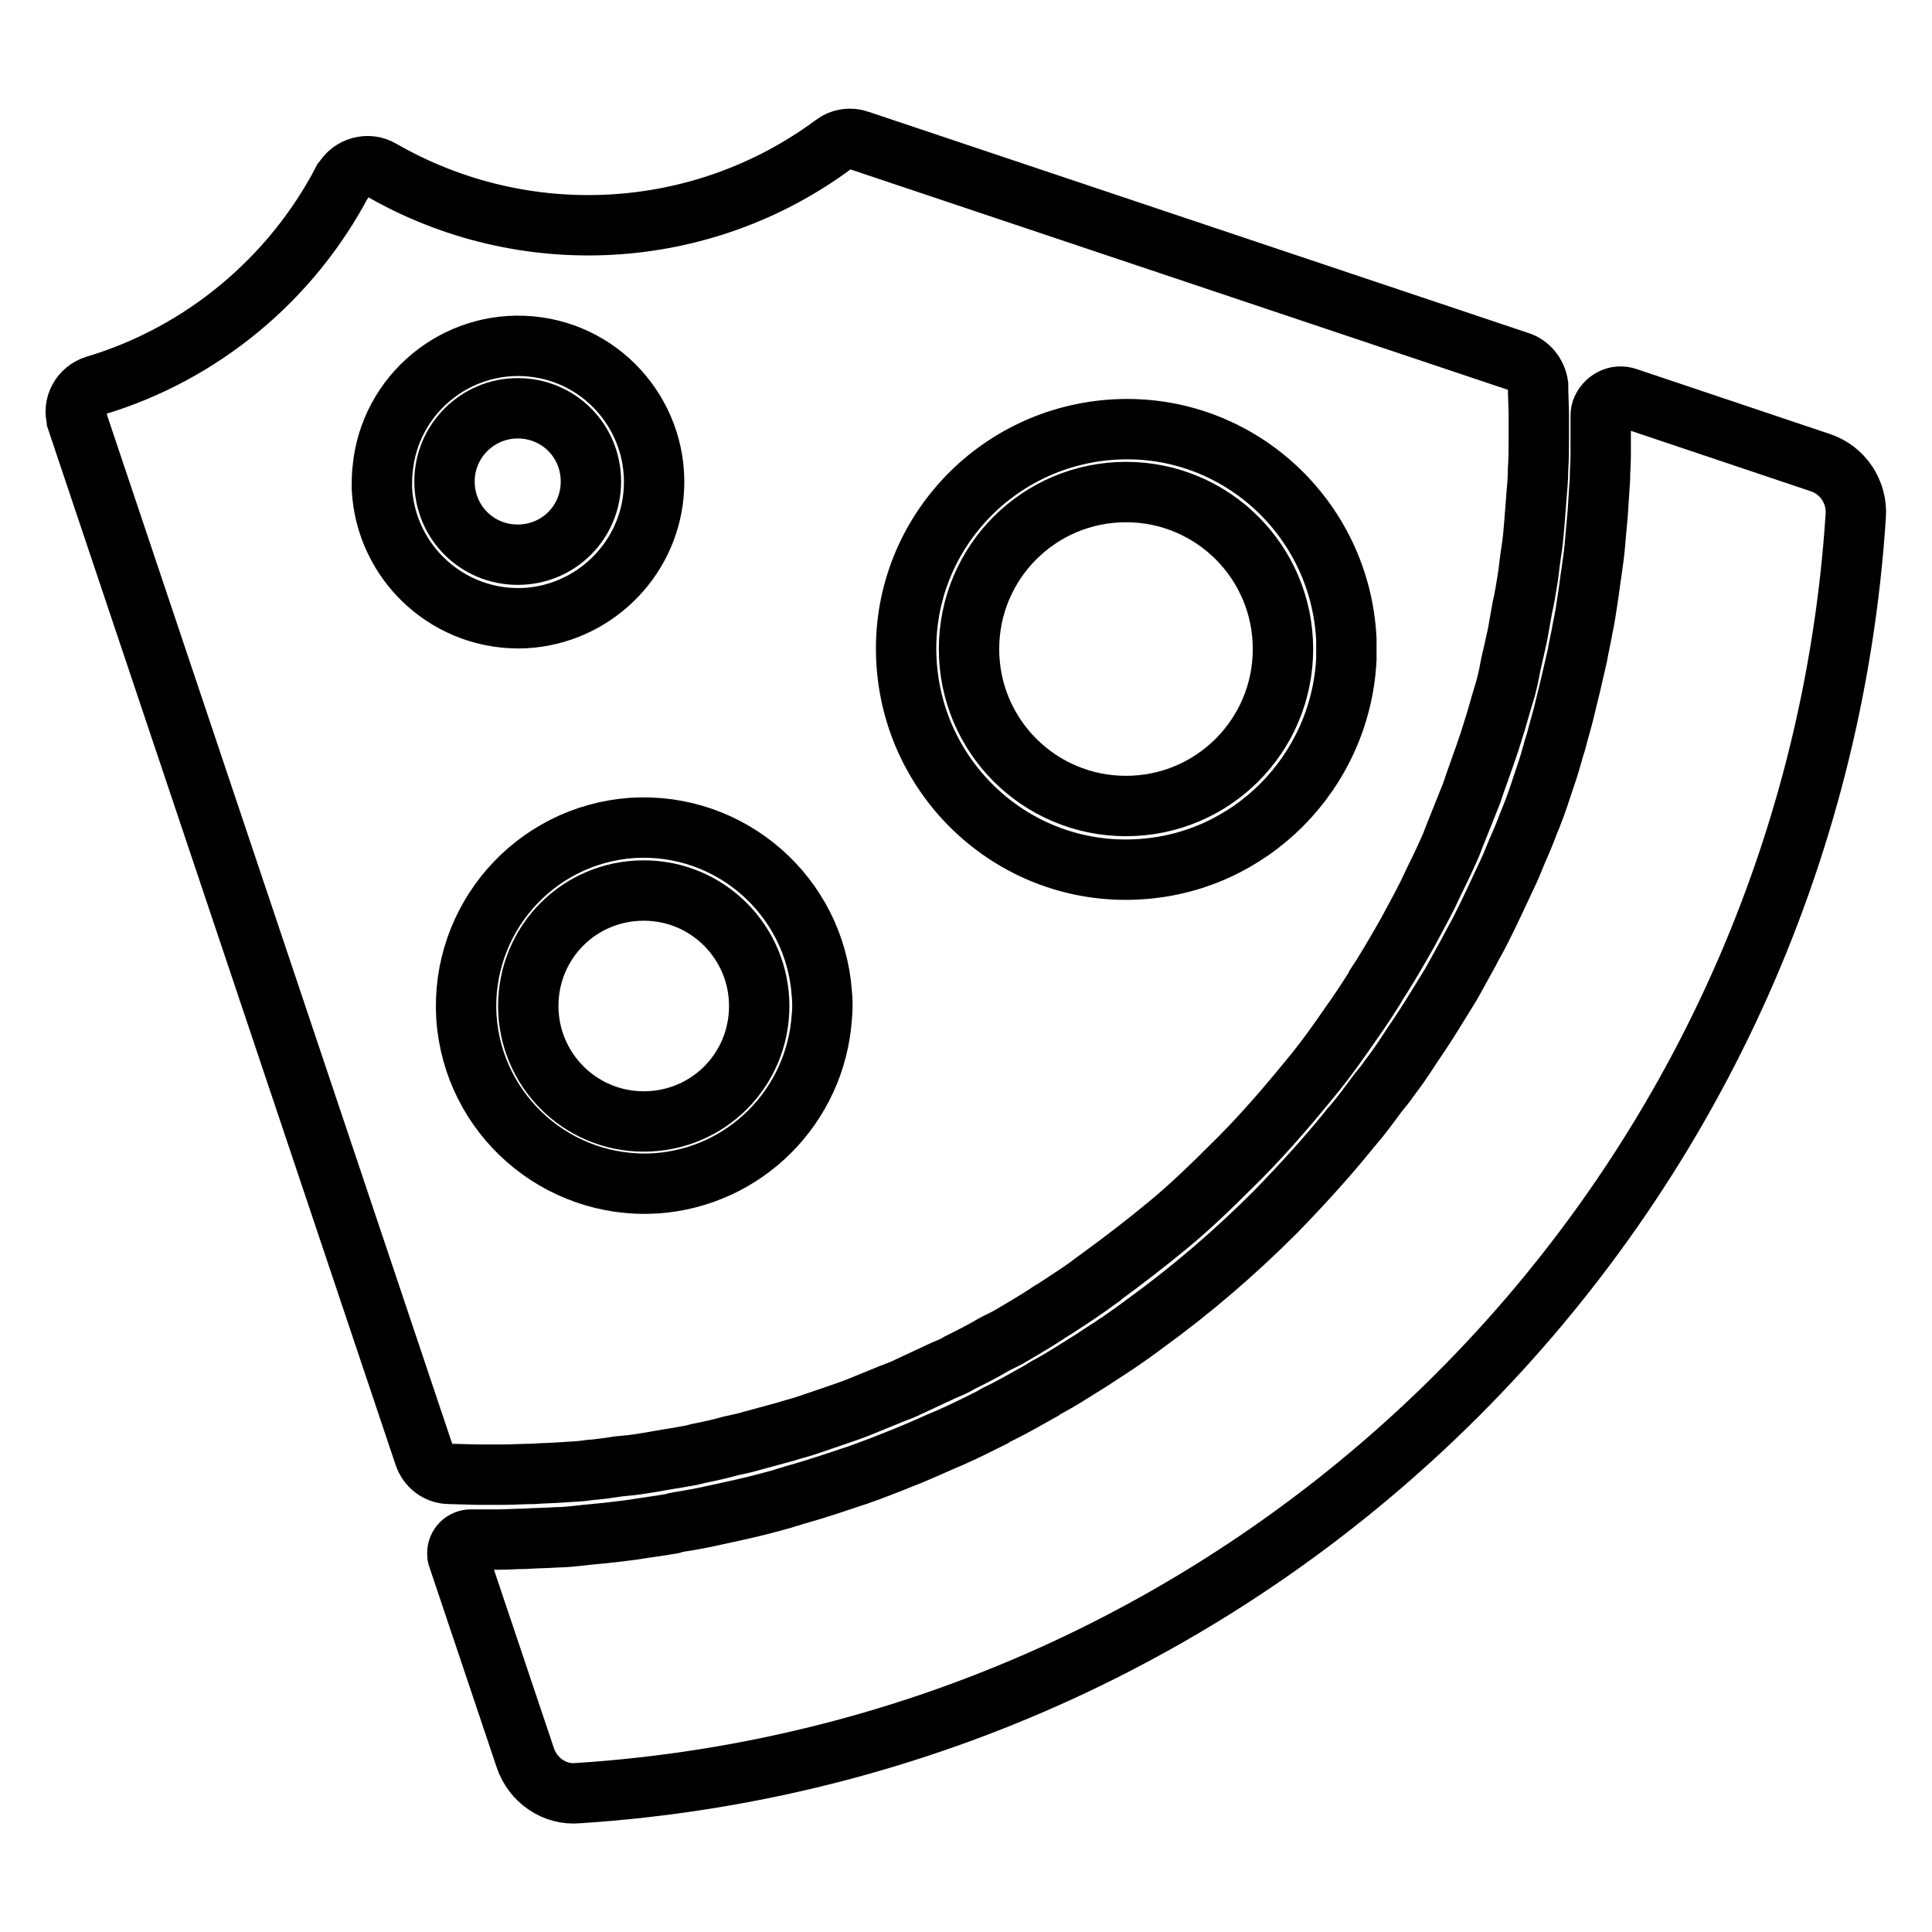
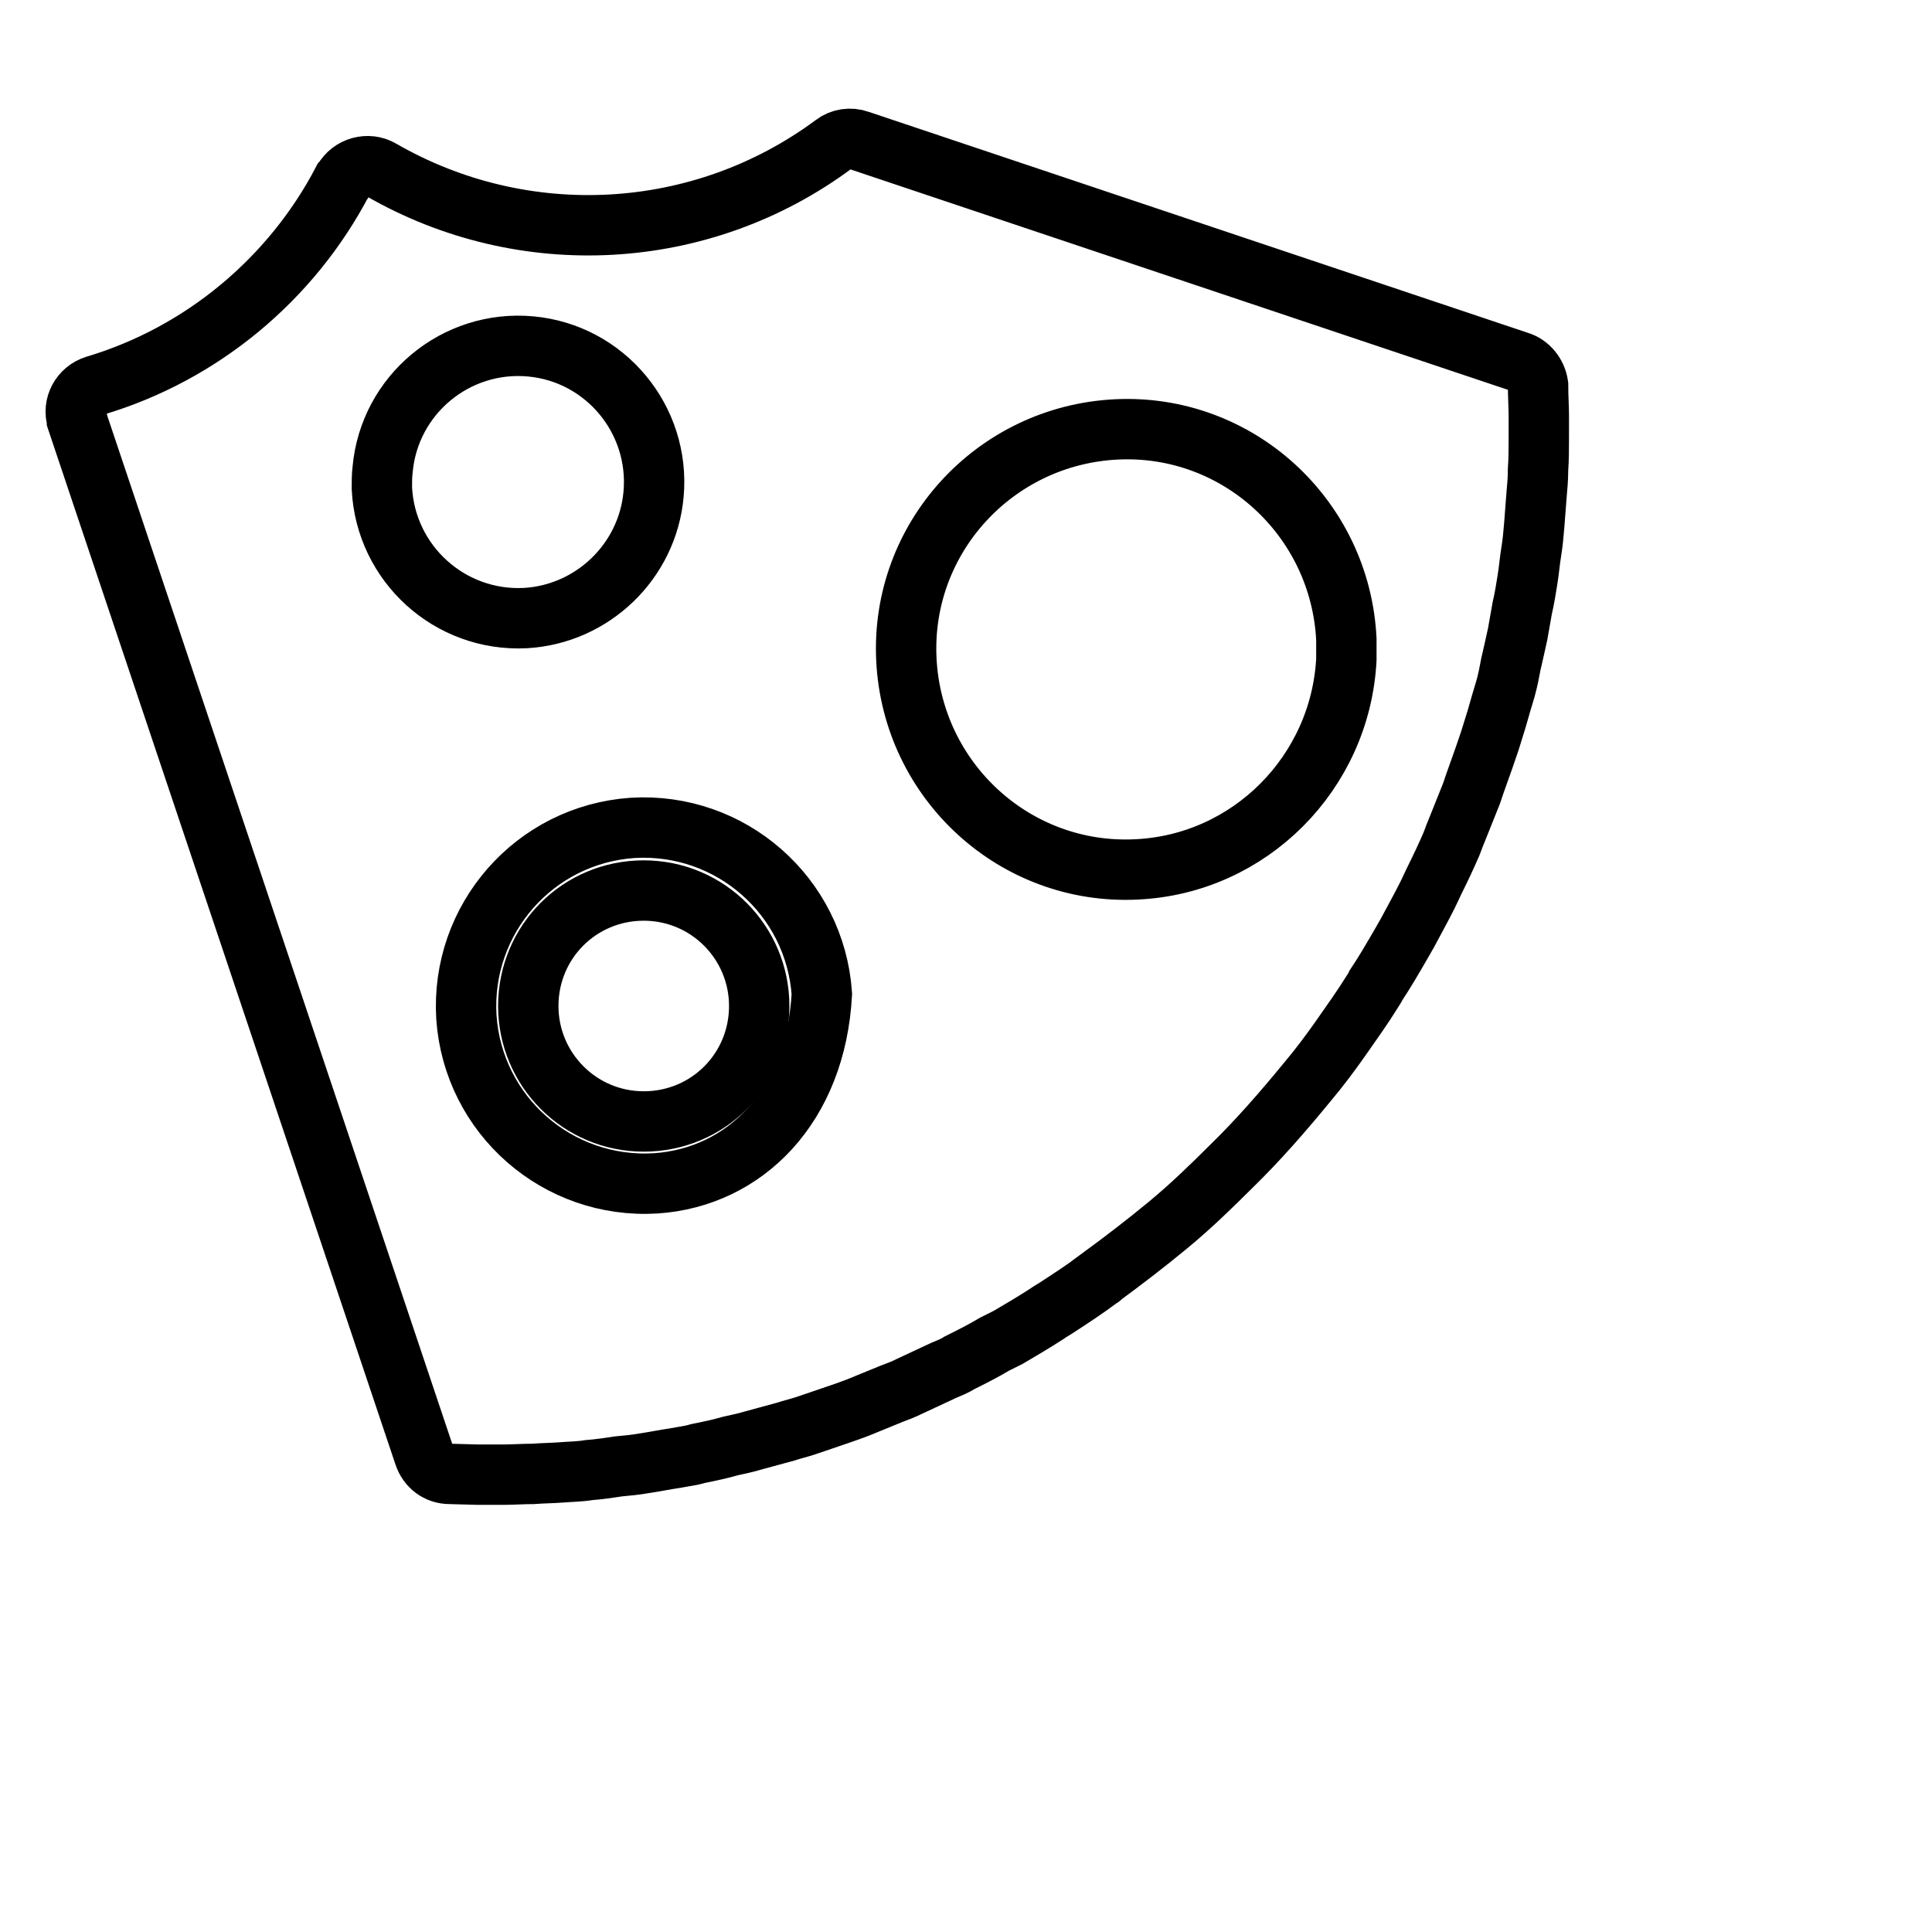
<svg xmlns="http://www.w3.org/2000/svg" version="1.1" x="0px" y="0px" viewBox="0 0 256 256" enable-background="new 0 0 256 256" xml:space="preserve">
  <g>
-     <path stroke-width="8" fill-opacity="0" stroke="#000000" d="M201.2,47.9l-87.4-29.3c-1.1-0.4-2.4-0.2-3.3,0.5c-17.5,13-41.1,14.3-60,3.4c-1.7-1-4-0.4-5,1.4 c0,0-0.1,0.1-0.1,0.1C38.6,37,26.7,46.9,12.6,51.1c-1.9,0.6-3,2.6-2.4,4.5c0,0,0,0.1,0,0.1l46,137.1c0.5,1.5,1.8,2.5,3.4,2.5 l3.7,0.1c1.1,0,2.3,0,3.4,0c1.3,0,2.6-0.1,3.9-0.1c1.3-0.1,2.5-0.1,3.8-0.2c1.2-0.1,2.4-0.1,3.6-0.3c1.3-0.1,2.7-0.3,4-0.5 c1.1-0.1,2.2-0.2,3.3-0.4c1.4-0.2,2.8-0.5,4.2-0.7c1-0.2,2-0.3,3-0.6c1.5-0.3,2.9-0.6,4.3-1c0.9-0.2,1.9-0.4,2.9-0.7 c1.5-0.4,2.9-0.8,4.4-1.2c0.9-0.3,1.8-0.5,2.7-0.8c1.5-0.5,2.9-1,4.4-1.5c0.9-0.3,1.7-0.6,2.5-0.9c1.5-0.6,2.9-1.2,4.4-1.8 c0.8-0.3,1.6-0.6,2.4-1c1.5-0.7,3-1.4,4.5-2.1c0.7-0.3,1.5-0.6,2.1-1c1.6-0.8,3.2-1.6,4.7-2.5c0.6-0.3,1.2-0.6,1.8-0.9 c1.7-1,3.4-2,5.1-3.1c0.4-0.3,0.8-0.5,1.1-0.7c2-1.3,4-2.6,6-4.1c0,0,0.1,0,0.1-0.1c3-2.2,6-4.5,8.9-6.9c2.9-2.4,5.6-5,8.3-7.7 c3.6-3.5,6.9-7.3,10.1-11.2c1.6-1.9,3.1-3.9,4.5-5.9c1.4-2,2.9-4.1,4.2-6.2c0.1-0.2,0.3-0.4,0.4-0.7c1.2-1.8,2.3-3.7,3.4-5.6 c0.3-0.5,0.5-0.9,0.8-1.4c0.9-1.7,1.8-3.3,2.7-5.1c0.3-0.6,0.6-1.3,0.9-1.9c0.8-1.6,1.5-3.1,2.2-4.7c0.3-0.8,0.6-1.6,0.9-2.3 c0.6-1.5,1.2-3,1.8-4.5c0.3-0.9,0.6-1.8,0.9-2.6c0.5-1.4,1-2.8,1.5-4.3c0.3-1,0.6-1.9,0.9-2.9c0.4-1.4,0.8-2.8,1.2-4.1 c0.3-1.1,0.5-2.1,0.7-3.2c0.3-1.3,0.6-2.6,0.9-4c0.2-1.1,0.4-2.3,0.6-3.4c0.3-1.3,0.5-2.5,0.7-3.8c0.2-1.2,0.3-2.5,0.5-3.7 c0.2-1.2,0.3-2.4,0.4-3.6c0.1-1.3,0.2-2.6,0.3-3.9c0.1-1.1,0.2-2.2,0.2-3.4c0.1-1.4,0.1-2.8,0.1-4.2c0-1.1,0-2.1,0-3.1 c0-0.8-0.1-2.5-0.1-3.9C203.6,49.6,202.6,48.3,201.2,47.9z M50.7,62.2c0.9-9.9,9.7-17.2,19.6-16.3s17.2,9.7,16.3,19.6 c-0.8,8.9-8.1,15.9-17,16.4c-10,0.5-18.5-7.2-19-17.2C50.6,63.8,50.6,63,50.7,62.2z M86.9,156.8c-13,0.8-24.2-9-25.1-22 c-0.8-13,9-24.2,22-25.1c13-0.8,24.2,9,25.1,22c0.1,1,0.1,2,0,3C108.1,146.6,98.7,156,86.9,156.8z M150.6,115.2 c-16.1,0.8-29.7-11.7-30.5-27.8c-0.8-16.1,11.7-29.7,27.8-30.5c16.1-0.8,29.7,11.7,30.5,27.8c0,0.9,0,1.8,0,2.7 C177.6,102.4,165.6,114.5,150.6,115.2z" />
-     <path stroke-width="8" fill-opacity="0" stroke="#000000" d="M69.6,232.9c1,3,3.9,5,7,4.7c90.9-5.9,163.4-78.4,169.3-169.3c0.2-3.1-1.7-6-4.7-7l-25.6-8.6 c-1.4-0.5-2.9,0.3-3.4,1.7c-0.1,0.3-0.1,0.6-0.1,0.9v0c0,1.7,0,3.4,0,5.1c0,1-0.1,2-0.1,3.1c-0.1,1.6-0.2,3.1-0.3,4.6 c-0.1,1.1-0.2,2.2-0.3,3.3c-0.1,1.5-0.3,2.9-0.5,4.3c-0.2,1.2-0.3,2.3-0.5,3.5c-0.2,1.4-0.4,2.7-0.7,4.1c-0.2,1.2-0.5,2.4-0.7,3.6 c-0.3,1.3-0.6,2.6-0.9,3.9c-0.3,1.2-0.6,2.5-0.9,3.7c-0.3,1.2-0.7,2.5-1,3.7c-0.4,1.2-0.7,2.5-1.1,3.7c-0.4,1.2-0.8,2.4-1.2,3.6 c-0.4,1.2-0.9,2.5-1.4,3.7c-0.4,1.1-0.9,2.3-1.4,3.4c-0.5,1.2-1,2.5-1.6,3.7c-0.5,1.1-1,2.1-1.5,3.2c-0.6,1.3-1.2,2.5-1.8,3.7 c-0.5,1-1.1,2-1.6,3c-0.7,1.3-1.4,2.5-2.1,3.8c-0.5,0.9-1.1,1.8-1.7,2.8c-0.8,1.3-1.6,2.6-2.4,3.8c-0.5,0.8-1.1,1.6-1.6,2.4 c-0.9,1.4-1.8,2.7-2.8,4c-0.4,0.6-0.9,1.2-1.4,1.8c-1.1,1.5-2.2,3-3.4,4.4c-0.2,0.2-0.4,0.4-0.5,0.6c-3,3.7-6.3,7.3-9.7,10.8 c-5.4,5.4-11.1,10.3-17.3,14.8c-0.1,0.1-0.3,0.2-0.4,0.3c-1.9,1.4-3.8,2.7-5.7,3.9c-0.3,0.2-0.6,0.4-0.9,0.6 c-1.8,1.1-3.6,2.3-5.4,3.3c-0.4,0.2-0.8,0.4-1.2,0.7c-1.8,1-3.5,2-5.3,2.9c-0.4,0.2-0.9,0.4-1.3,0.7c-1.8,0.9-3.6,1.8-5.4,2.6 c-0.5,0.2-0.9,0.4-1.4,0.6c-1.8,0.8-3.6,1.6-5.4,2.3c-0.5,0.2-1,0.4-1.5,0.6c-1.8,0.7-3.6,1.4-5.5,2l-1.5,0.5 c-1.8,0.6-3.7,1.2-5.5,1.7c-0.5,0.2-1.1,0.3-1.6,0.5c-1.8,0.5-3.7,1-5.5,1.4l-1.8,0.4c-1.8,0.4-3.6,0.8-5.4,1.1 c-0.7,0.1-1.4,0.2-2,0.4c-1.7,0.3-3.4,0.5-5.2,0.8c-0.8,0.1-1.6,0.2-2.4,0.3c-1.6,0.2-3.2,0.3-4.8,0.5c-0.9,0.1-1.9,0.2-2.8,0.2 c-1.4,0.1-2.8,0.1-4.3,0.2c-1.1,0-2.3,0.1-3.4,0.1c-0.4,0-0.9,0-1.3,0c-0.5,0-1.5,0-2.4,0c-1,0-1.8,0.8-1.8,1.8 c0,0.2,0,0.4,0.1,0.6L69.6,232.9z" />
-     <path stroke-width="8" fill-opacity="0" stroke="#000000" d="M128.4,86c0,11.5,9.3,20.8,20.8,20.8c11.5,0,20.8-9.3,20.8-20.8c0,0,0,0,0,0c0-11.5-9.3-20.8-20.8-20.8 C137.7,65.2,128.4,74.5,128.4,86C128.4,86,128.4,86,128.4,86z" />
+     <path stroke-width="8" fill-opacity="0" stroke="#000000" d="M201.2,47.9l-87.4-29.3c-1.1-0.4-2.4-0.2-3.3,0.5c-17.5,13-41.1,14.3-60,3.4c-1.7-1-4-0.4-5,1.4 c0,0-0.1,0.1-0.1,0.1C38.6,37,26.7,46.9,12.6,51.1c-1.9,0.6-3,2.6-2.4,4.5c0,0,0,0.1,0,0.1l46,137.1c0.5,1.5,1.8,2.5,3.4,2.5 l3.7,0.1c1.1,0,2.3,0,3.4,0c1.3,0,2.6-0.1,3.9-0.1c1.3-0.1,2.5-0.1,3.8-0.2c1.2-0.1,2.4-0.1,3.6-0.3c1.3-0.1,2.7-0.3,4-0.5 c1.1-0.1,2.2-0.2,3.3-0.4c1.4-0.2,2.8-0.5,4.2-0.7c1-0.2,2-0.3,3-0.6c1.5-0.3,2.9-0.6,4.3-1c0.9-0.2,1.9-0.4,2.9-0.7 c1.5-0.4,2.9-0.8,4.4-1.2c0.9-0.3,1.8-0.5,2.7-0.8c1.5-0.5,2.9-1,4.4-1.5c0.9-0.3,1.7-0.6,2.5-0.9c1.5-0.6,2.9-1.2,4.4-1.8 c0.8-0.3,1.6-0.6,2.4-1c1.5-0.7,3-1.4,4.5-2.1c0.7-0.3,1.5-0.6,2.1-1c1.6-0.8,3.2-1.6,4.7-2.5c0.6-0.3,1.2-0.6,1.8-0.9 c1.7-1,3.4-2,5.1-3.1c0.4-0.3,0.8-0.5,1.1-0.7c2-1.3,4-2.6,6-4.1c0,0,0.1,0,0.1-0.1c3-2.2,6-4.5,8.9-6.9c2.9-2.4,5.6-5,8.3-7.7 c3.6-3.5,6.9-7.3,10.1-11.2c1.6-1.9,3.1-3.9,4.5-5.9c1.4-2,2.9-4.1,4.2-6.2c0.1-0.2,0.3-0.4,0.4-0.7c1.2-1.8,2.3-3.7,3.4-5.6 c0.3-0.5,0.5-0.9,0.8-1.4c0.9-1.7,1.8-3.3,2.7-5.1c0.3-0.6,0.6-1.3,0.9-1.9c0.8-1.6,1.5-3.1,2.2-4.7c0.3-0.8,0.6-1.6,0.9-2.3 c0.6-1.5,1.2-3,1.8-4.5c0.3-0.9,0.6-1.8,0.9-2.6c0.5-1.4,1-2.8,1.5-4.3c0.3-1,0.6-1.9,0.9-2.9c0.4-1.4,0.8-2.8,1.2-4.1 c0.3-1.1,0.5-2.1,0.7-3.2c0.3-1.3,0.6-2.6,0.9-4c0.2-1.1,0.4-2.3,0.6-3.4c0.3-1.3,0.5-2.5,0.7-3.8c0.2-1.2,0.3-2.5,0.5-3.7 c0.2-1.2,0.3-2.4,0.4-3.6c0.1-1.3,0.2-2.6,0.3-3.9c0.1-1.1,0.2-2.2,0.2-3.4c0.1-1.4,0.1-2.8,0.1-4.2c0-1.1,0-2.1,0-3.1 c0-0.8-0.1-2.5-0.1-3.9C203.6,49.6,202.6,48.3,201.2,47.9z M50.7,62.2c0.9-9.9,9.7-17.2,19.6-16.3s17.2,9.7,16.3,19.6 c-0.8,8.9-8.1,15.9-17,16.4c-10,0.5-18.5-7.2-19-17.2C50.6,63.8,50.6,63,50.7,62.2z M86.9,156.8c-13,0.8-24.2-9-25.1-22 c-0.8-13,9-24.2,22-25.1c13-0.8,24.2,9,25.1,22C108.1,146.6,98.7,156,86.9,156.8z M150.6,115.2 c-16.1,0.8-29.7-11.7-30.5-27.8c-0.8-16.1,11.7-29.7,27.8-30.5c16.1-0.8,29.7,11.7,30.5,27.8c0,0.9,0,1.8,0,2.7 C177.6,102.4,165.6,114.5,150.6,115.2z" />
    <path stroke-width="8" fill-opacity="0" stroke="#000000" d="M70,133.3c0,8.4,6.8,15.3,15.3,15.3s15.3-6.8,15.3-15.3c0-8.4-6.8-15.3-15.3-15.3S70,124.8,70,133.3z" />
-     <path stroke-width="8" fill-opacity="0" stroke="#000000" d="M58.9,63.8c0,5.4,4.3,9.7,9.7,9.7c5.4,0,9.7-4.3,9.7-9.7c0,0,0,0,0,0c0-5.4-4.3-9.7-9.7-9.7 C63.3,54.1,58.9,58.4,58.9,63.8C58.9,63.8,58.9,63.8,58.9,63.8z" />
  </g>
</svg>